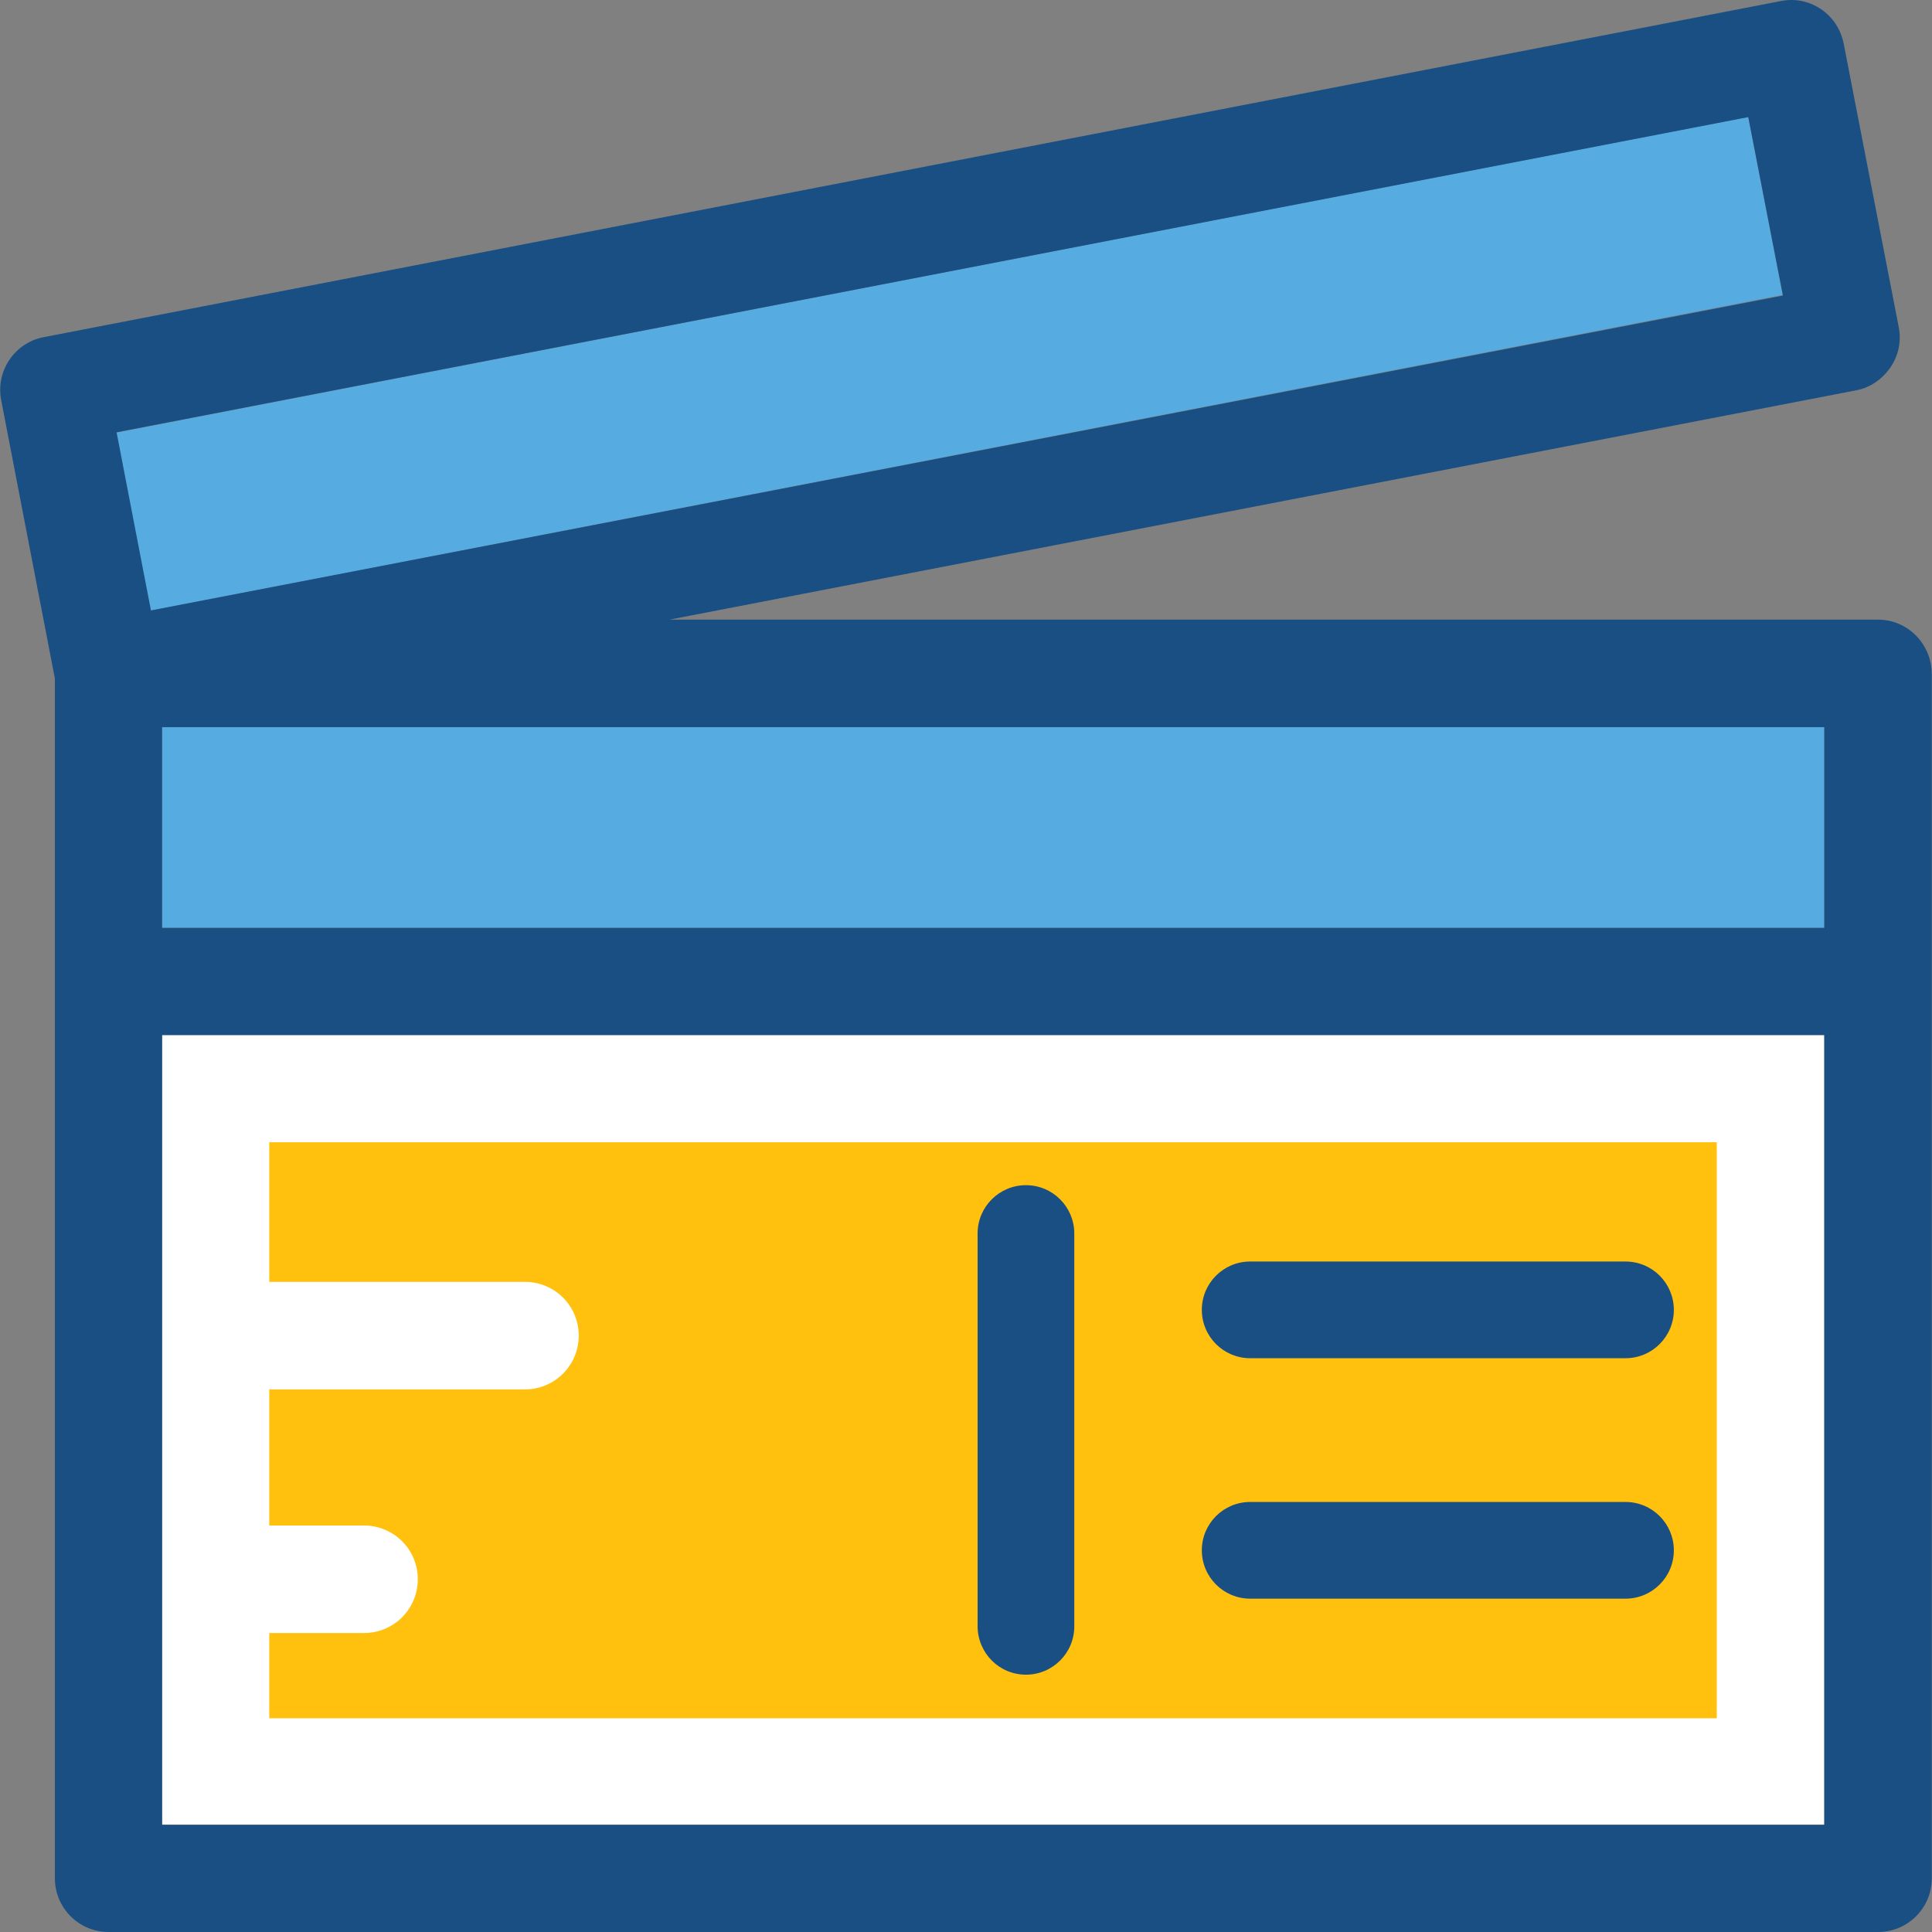
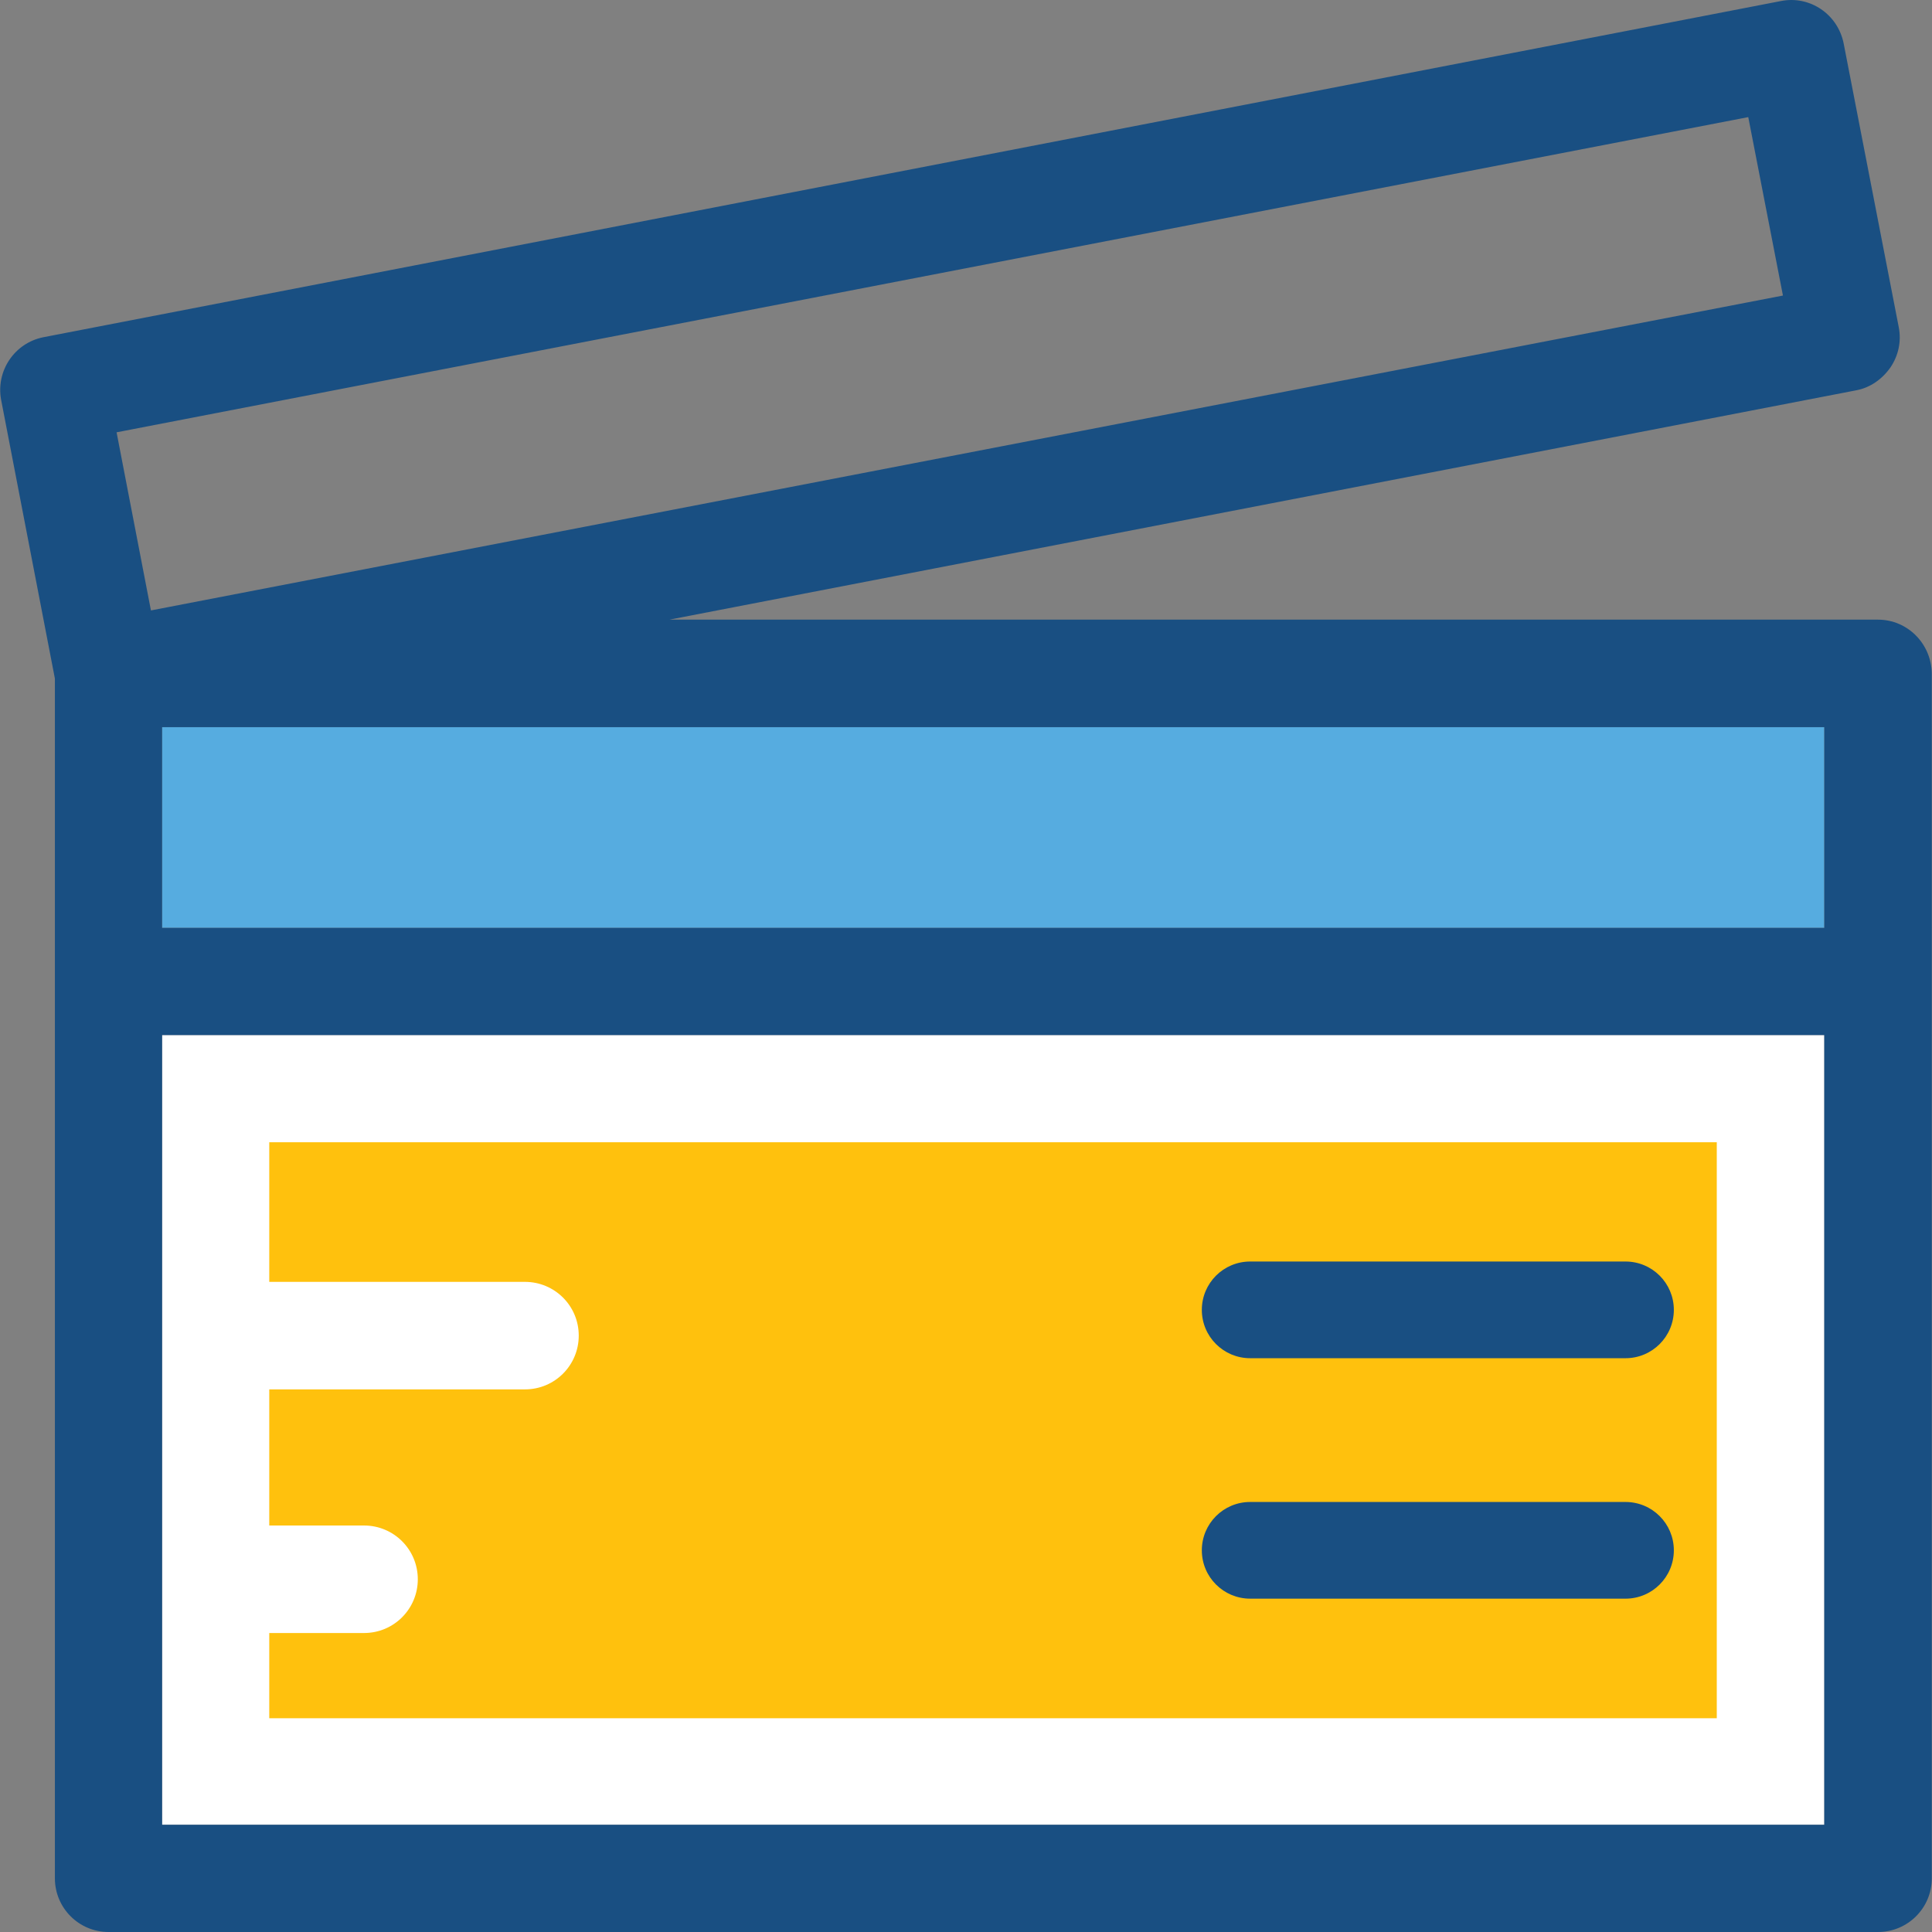
<svg xmlns="http://www.w3.org/2000/svg" version="1.1" id="Layer_1" x="0px" y="0px" viewBox="0 0 392.675 392.675" style="enable-background:new 0 0 392.675 392.675;" xml:space="preserve">
  <rect x="0" y="0" width="392.675" height="392.675" fill="#808080" stroke="none" />
  <g>
-     <rect x="174.606" y="-94.906" transform="matrix(-0.19 -0.982 0.982 -0.19 156.982 277.547)" style="fill:#56ACE0;" width="36.85" height="337.791" />
    <rect x="32.941" y="147.794" style="fill:#56ACE0;" width="337.842" height="40.792" />
  </g>
  <rect x="32.941" y="210.372" style="fill:#FFFFFF;" width="337.842" height="160.517" />
  <path style="fill:#194F82;" d="M381.708,125.944H136.052l241.196-46.61c2.844-0.517,5.301-2.263,6.982-4.655  c1.616-2.392,2.263-5.301,1.681-8.21l-11.184-57.6c-1.164-5.947-6.853-9.826-12.735-8.663L8.828,68.538  C2.945,69.701-0.869,75.39,0.23,81.273l10.925,56.63V381.75c0,6.012,4.848,10.925,10.925,10.925h359.628  c6.012,0,10.925-4.848,10.925-10.925V136.933C392.569,130.857,387.721,125.944,381.708,125.944z M370.783,370.889H32.941V210.372  h337.842L370.783,370.889L370.783,370.889z M370.783,188.586H32.941v-40.792h337.842L370.783,188.586L370.783,188.586z   M30.678,124.069l-6.982-36.202l331.636-64.065l7.047,36.267L30.678,124.069z" />
  <path style="fill:#FFC10D;" d="M54.727,232.158v28.38h51.976c6.012,0,10.925,4.849,10.925,10.925  c0,6.012-4.848,10.925-10.925,10.925H54.727v27.669h19.265c6.012,0,10.925,4.849,10.925,10.925c0,6.012-4.848,10.925-10.925,10.925  H54.727v17.325h294.206V232.158H54.727z" />
  <g>
-     <path style="fill:#194F82;" d="M208.521,340.376c5.43,0,9.826-4.396,9.826-9.826v-79.838c0-5.43-4.396-9.826-9.826-9.826   c-5.43,0-9.826,4.396-9.826,9.826v79.774C198.694,335.98,203.09,340.376,208.521,340.376z" />
    <path style="fill:#194F82;" d="M254.096,276.053h76.283c5.43,0,9.826-4.396,9.826-9.826c0-5.43-4.396-9.826-9.826-9.826h-76.283   c-5.43,0-9.826,4.396-9.826,9.826C244.27,271.657,248.666,276.053,254.096,276.053z" />
    <path style="fill:#194F82;" d="M254.096,324.925h76.283c5.43,0,9.826-4.396,9.826-9.826c0-5.43-4.396-9.826-9.826-9.826h-76.283   c-5.43,0-9.826,4.396-9.826,9.826C244.27,320.529,248.666,324.925,254.096,324.925z" />
  </g>
  <g>
</g>
  <g>
</g>
  <g>
</g>
  <g>
</g>
  <g>
</g>
  <g>
</g>
  <g>
</g>
  <g>
</g>
  <g>
</g>
  <g>
</g>
  <g>
</g>
  <g>
</g>
  <g>
</g>
  <g>
</g>
  <g>
</g>
</svg>